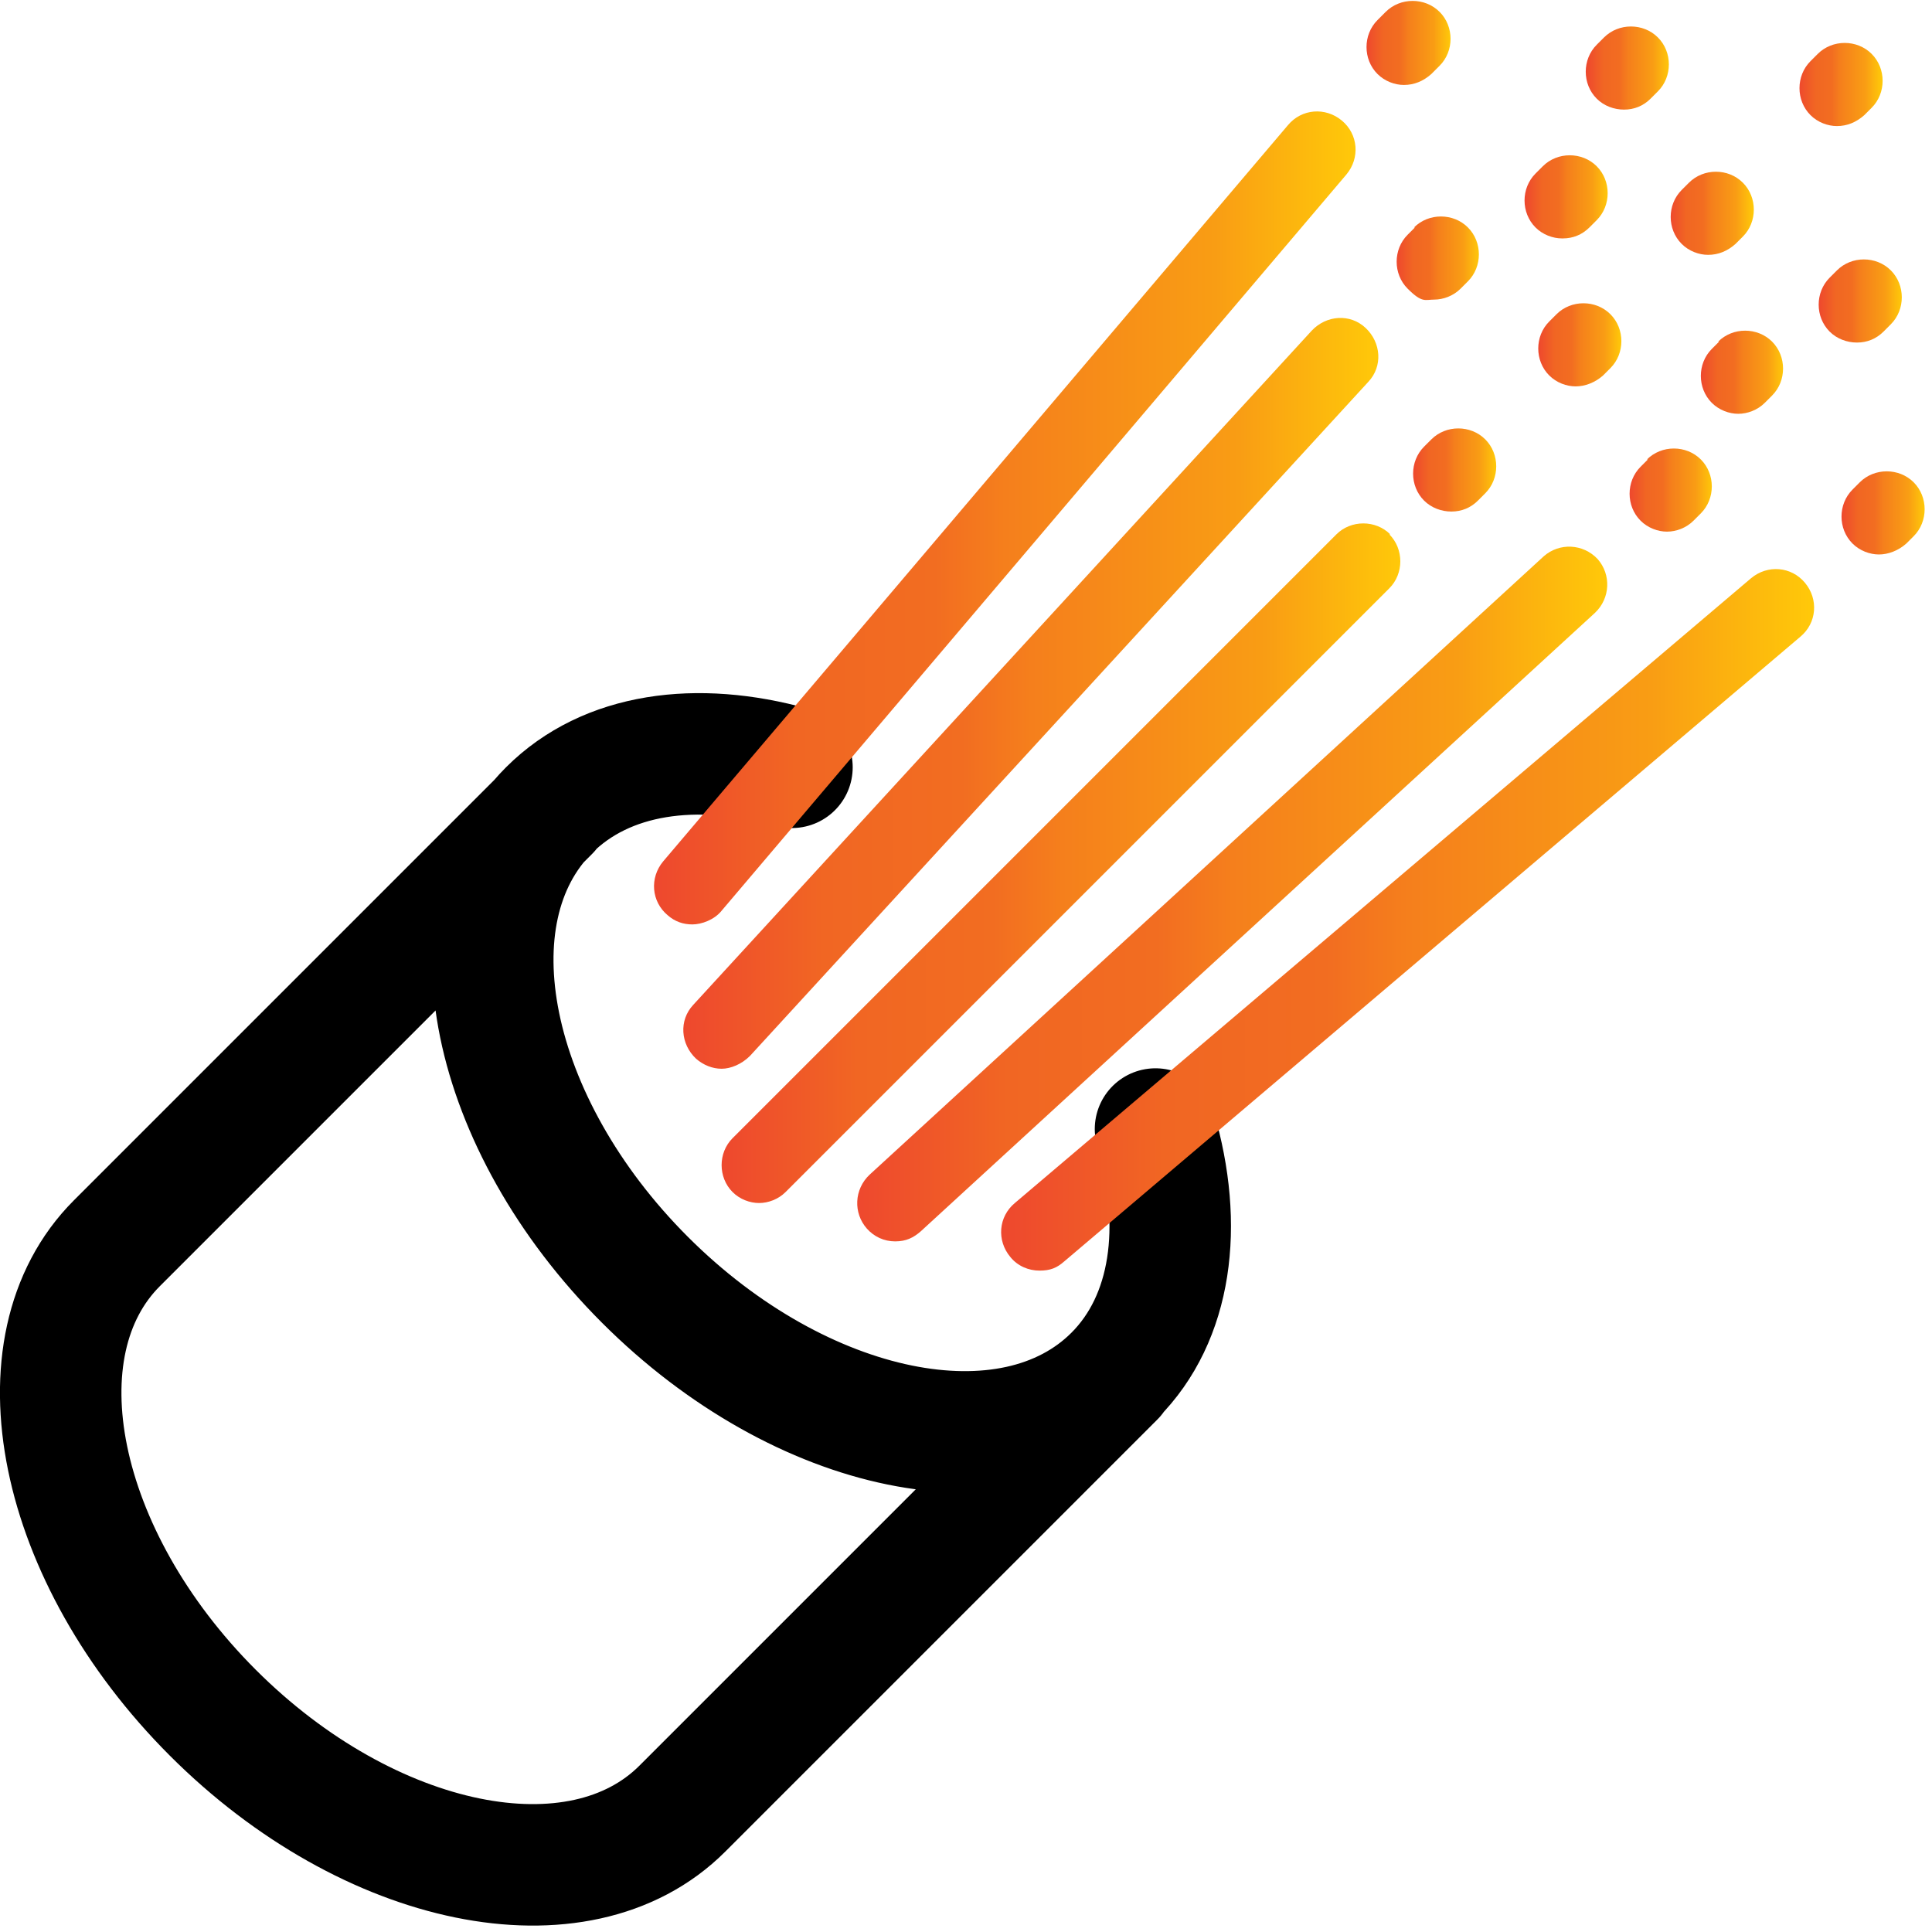
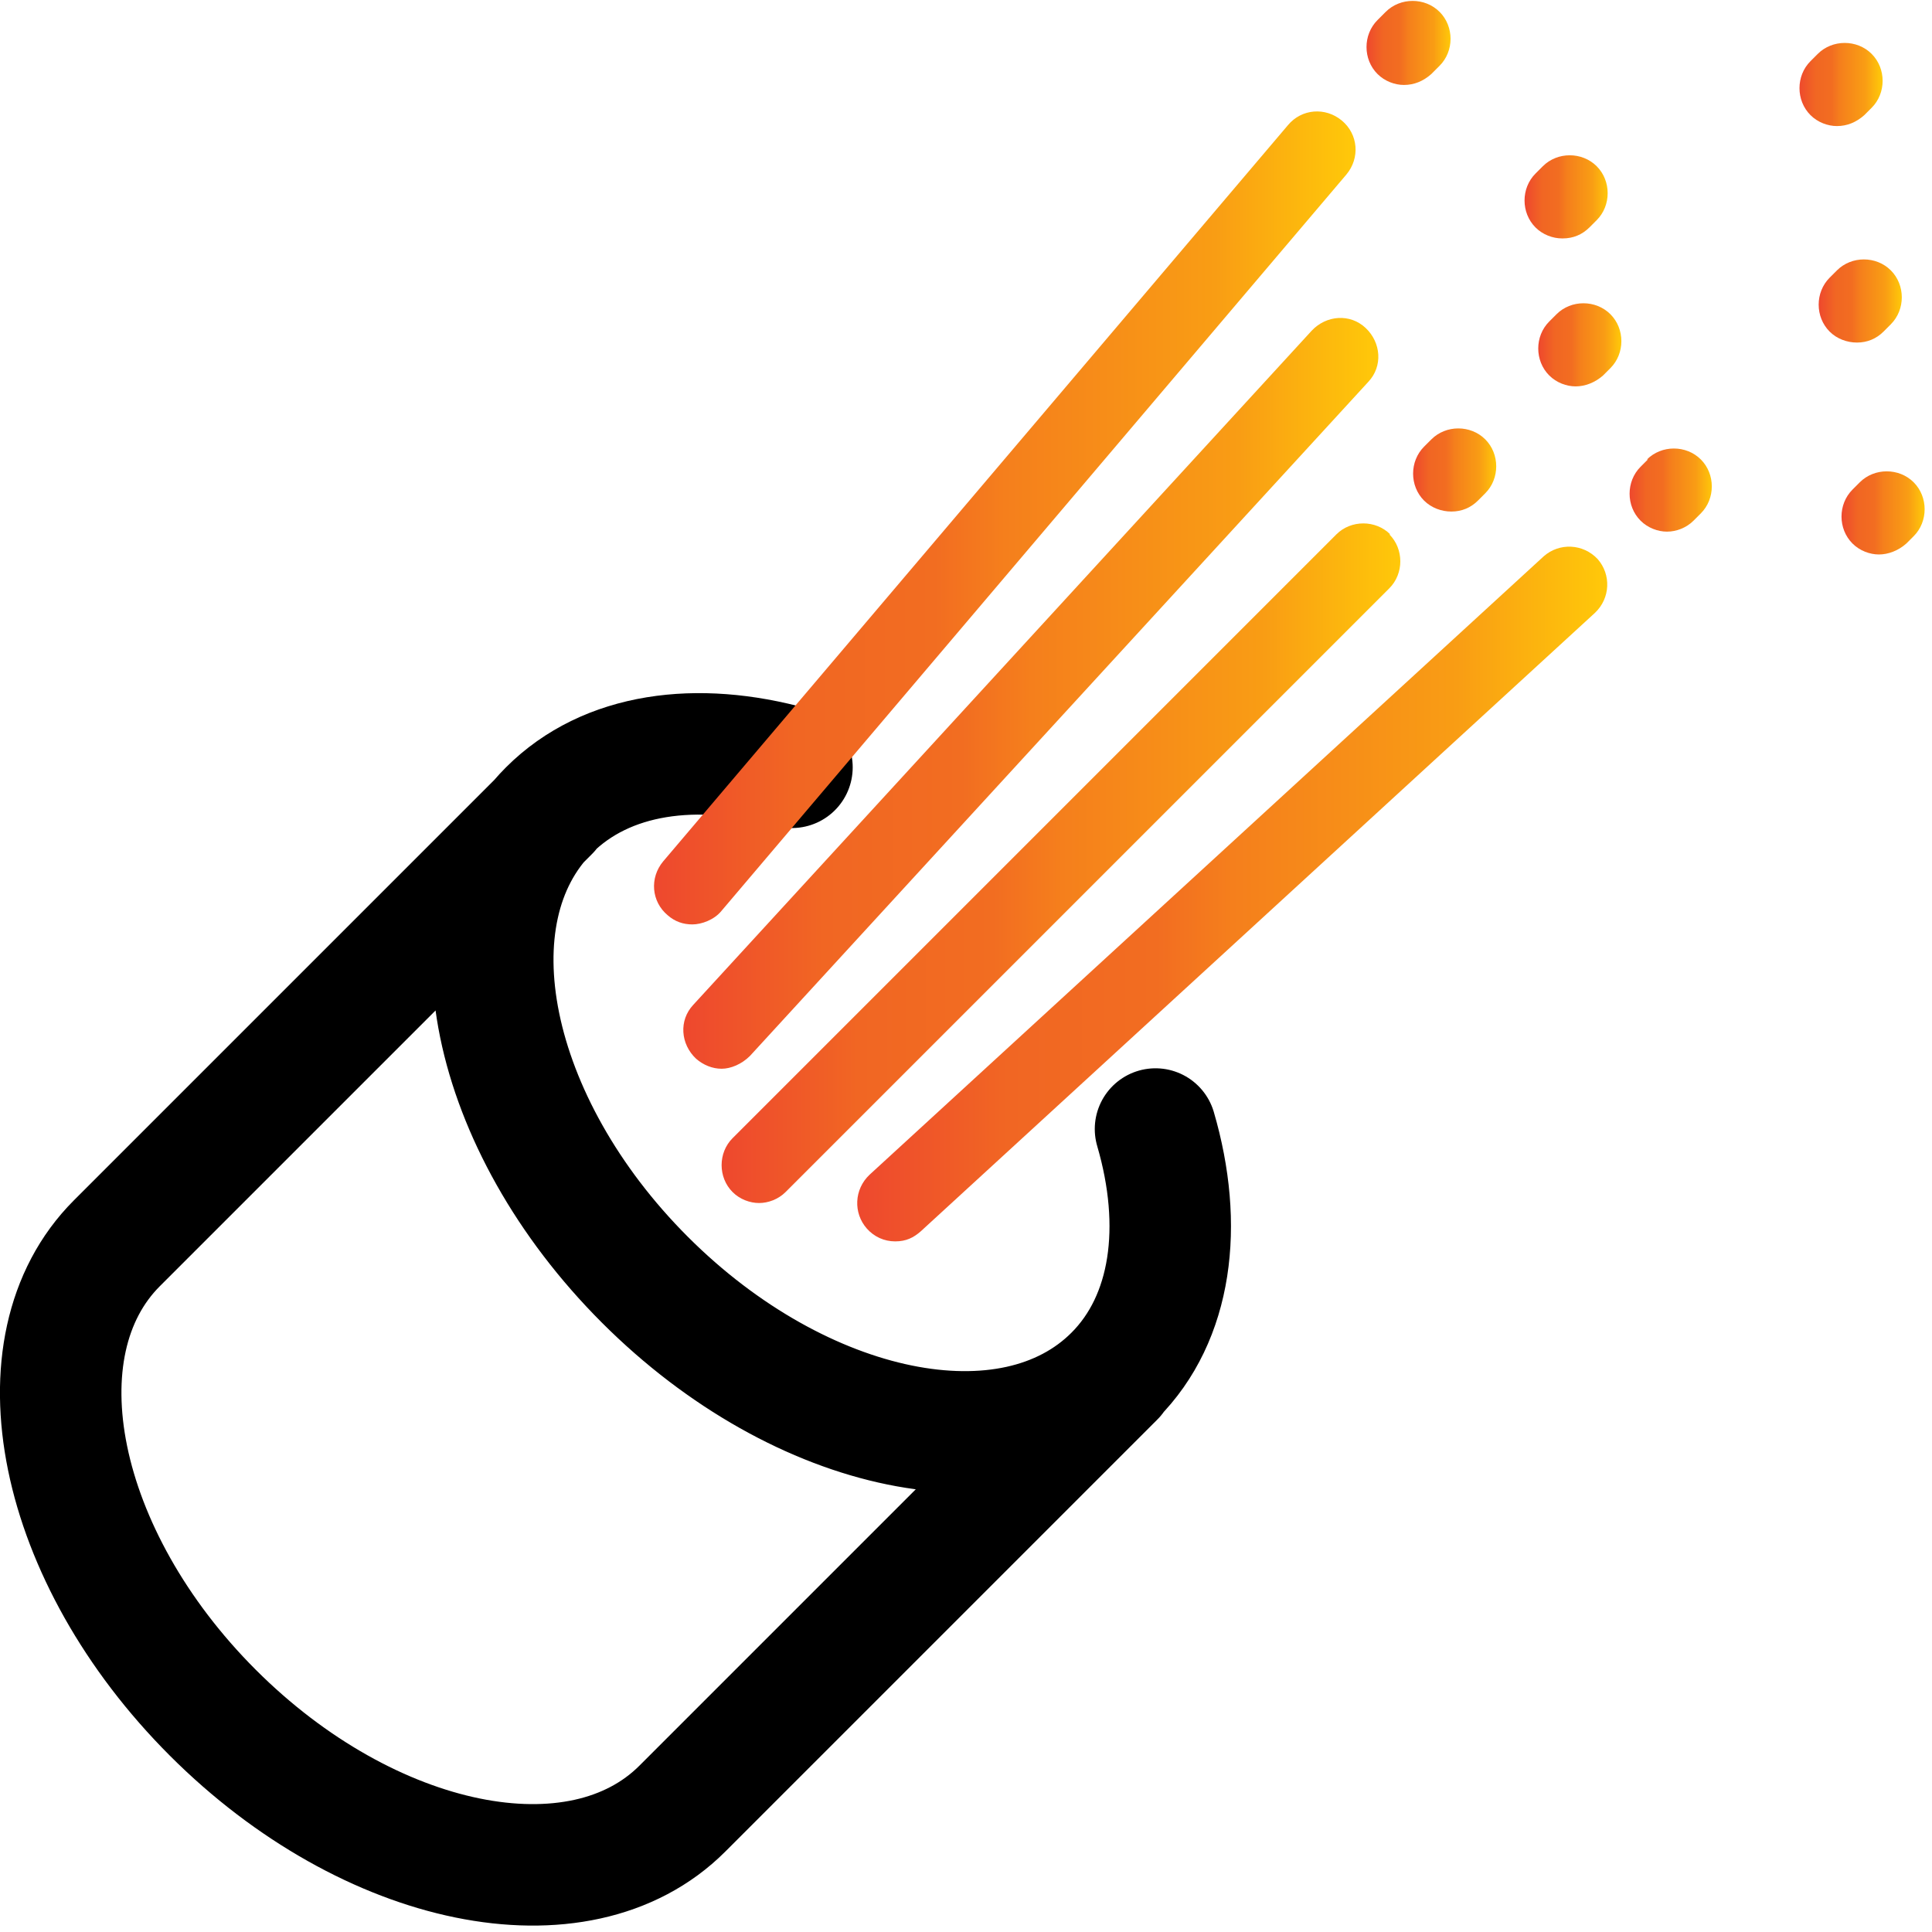
<svg xmlns="http://www.w3.org/2000/svg" width="132" height="132" viewBox="0 0 132 132" fill="none">
  <path d="M37.508 55.42L7.988 84.94C0.935 91.992 3.869 106.347 14.541 117.019C25.213 127.691 39.567 130.624 46.619 123.572L76.139 94.052M78.948 77.139C80.882 83.754 80.071 90.058 76.139 93.989C69.087 101.042 54.733 98.109 44.061 87.436C33.389 76.764 30.455 62.41 37.508 55.358C41.439 51.426 47.618 50.614 54.109 52.424" stroke="black" stroke-width="8.3" stroke-miterlimit="10" stroke-linecap="round" />
  <path d="M106.783 16.289C107.469 16.289 108.093 16.039 108.593 15.54L109.092 15.041C110.09 14.042 110.09 12.357 109.092 11.358C108.093 10.36 106.408 10.36 105.41 11.358L104.91 11.858C103.912 12.856 103.912 14.541 104.91 15.54C105.41 16.039 106.096 16.289 106.72 16.289H106.783Z" fill="url(#paint0_linear_6401_1034)" />
-   <path d="M117.455 23.341L116.955 23.841C115.957 24.839 115.957 26.524 116.955 27.523C117.455 28.022 118.141 28.272 118.765 28.272C119.389 28.272 120.076 28.022 120.575 27.523L121.075 27.023C122.073 26.025 122.073 24.34 121.075 23.341C120.076 22.343 118.391 22.343 117.392 23.341H117.455Z" fill="url(#paint1_linear_6401_1034)" />
-   <path d="M116.706 17.412C117.392 17.412 118.016 17.163 118.578 16.663L119.077 16.164C120.076 15.166 120.076 13.48 119.077 12.482C118.079 11.483 116.394 11.483 115.395 12.482L114.896 12.981C113.897 13.98 113.897 15.665 114.896 16.663C115.395 17.163 116.082 17.412 116.706 17.412Z" fill="url(#paint2_linear_6401_1034)" />
  <path d="M128.689 22.655L129.188 22.155C130.186 21.157 130.186 19.472 129.188 18.473C128.189 17.475 126.504 17.475 125.506 18.473L125.006 18.973C124.008 19.971 124.008 21.656 125.006 22.655C125.506 23.154 126.192 23.404 126.879 23.404C127.565 23.404 128.189 23.154 128.689 22.655Z" fill="url(#paint3_linear_6401_1034)" />
  <path d="M106.346 21.469L105.847 21.968C104.848 22.967 104.848 24.652 105.847 25.651C106.346 26.15 107.032 26.399 107.656 26.399C108.281 26.399 108.967 26.15 109.529 25.651L110.028 25.151C111.027 24.153 111.027 22.468 110.028 21.469C109.029 20.471 107.344 20.471 106.346 21.469Z" fill="url(#paint4_linear_6401_1034)" />
-   <path d="M110.964 7.489C111.651 7.489 112.275 7.239 112.774 6.74L113.273 6.241C114.272 5.242 114.272 3.557 113.273 2.559C112.275 1.56 110.59 1.56 109.591 2.559L109.092 3.058C108.093 4.057 108.093 5.742 109.092 6.74C109.591 7.239 110.278 7.489 110.964 7.489Z" fill="url(#paint5_linear_6401_1034)" />
  <path d="M125.506 8.613C126.192 8.613 126.816 8.363 127.378 7.864L127.877 7.364C128.876 6.366 128.876 4.681 127.877 3.682C126.879 2.684 125.194 2.684 124.195 3.682L123.696 4.181C122.697 5.18 122.697 6.865 123.696 7.864C124.195 8.363 124.882 8.613 125.506 8.613Z" fill="url(#paint6_linear_6401_1034)" />
  <path d="M130.748 32.952C129.75 31.954 128.064 31.954 127.066 32.952L126.567 33.452C125.568 34.45 125.568 36.135 126.567 37.134C127.066 37.633 127.752 37.883 128.377 37.883C129.001 37.883 129.687 37.633 130.249 37.134L130.748 36.635C131.747 35.636 131.747 33.951 130.748 32.952Z" fill="url(#paint7_linear_6401_1034)" />
  <path d="M112.587 31.392L112.088 31.892C111.089 32.89 111.089 34.575 112.088 35.574C112.587 36.073 113.273 36.323 113.897 36.323C114.522 36.323 115.208 36.073 115.707 35.574L116.207 35.074C117.205 34.076 117.205 32.391 116.207 31.392C115.208 30.394 113.523 30.394 112.524 31.392H112.587Z" fill="url(#paint8_linear_6401_1034)" />
  <path d="M95.923 5.804C96.61 5.804 97.234 5.554 97.796 5.055L98.357 4.493C99.356 3.495 99.356 1.81 98.357 0.811C97.359 -0.187 95.674 -0.187 94.675 0.811L94.114 1.373C93.115 2.372 93.115 4.057 94.114 5.055C94.613 5.554 95.299 5.804 95.923 5.804Z" fill="url(#paint9_linear_6401_1034)" />
-   <path d="M96.672 15.54L96.173 16.039C95.174 17.038 95.174 18.723 96.173 19.721C97.171 20.72 97.359 20.47 97.983 20.47C98.607 20.47 99.293 20.221 99.793 19.721L100.292 19.222C101.291 18.224 101.291 16.539 100.292 15.54C99.293 14.541 97.608 14.541 96.61 15.54H96.672Z" fill="url(#paint10_linear_6401_1034)" />
  <path d="M97.796 30.019L97.296 30.518C96.298 31.517 96.298 33.202 97.296 34.201C97.796 34.7 98.482 34.95 99.169 34.95C99.855 34.95 100.479 34.7 100.979 34.201L101.478 33.701C102.476 32.703 102.476 31.018 101.478 30.019C100.479 29.021 98.794 29.021 97.796 30.019Z" fill="url(#paint11_linear_6401_1034)" />
  <path d="M51.238 72.146L93.489 26.087C94.488 25.026 94.363 23.404 93.302 22.405C92.241 21.407 90.618 21.531 89.62 22.592L47.368 68.651C46.37 69.712 46.495 71.335 47.556 72.333C48.055 72.77 48.679 73.02 49.303 73.02C49.927 73.02 50.676 72.708 51.238 72.146Z" fill="url(#paint12_linear_6401_1034)" />
  <path d="M49.303 62.223L91.992 11.92C92.928 10.797 92.803 9.174 91.68 8.238C90.556 7.302 88.933 7.427 87.997 8.55L45.309 58.853C44.373 59.976 44.498 61.599 45.621 62.535C46.12 62.972 46.682 63.159 47.306 63.159C47.93 63.159 48.804 62.847 49.303 62.223Z" fill="url(#paint13_linear_6401_1034)" />
-   <path d="M119.639 39.505L69.337 82.194C68.213 83.13 68.088 84.753 69.025 85.876C69.524 86.5 70.273 86.812 71.022 86.812C71.771 86.812 72.208 86.625 72.707 86.188L123.009 43.5C124.133 42.564 124.258 40.941 123.321 39.818C122.385 38.694 120.763 38.569 119.639 39.505Z" fill="url(#paint14_linear_6401_1034)" />
  <path d="M109.154 38.195C108.156 37.134 106.533 37.071 105.472 38.008L59.413 80.259C58.352 81.258 58.29 82.88 59.226 83.941C59.726 84.503 60.412 84.815 61.161 84.815C61.91 84.815 62.409 84.565 62.908 84.129L108.967 41.877C110.028 40.879 110.09 39.256 109.154 38.195Z" fill="url(#paint15_linear_6401_1034)" />
  <path d="M94.987 36.51C93.989 35.511 92.304 35.511 91.305 36.51L50.052 77.763C49.053 78.761 49.053 80.446 50.052 81.445C50.551 81.944 51.238 82.194 51.862 82.194C52.486 82.194 53.172 81.944 53.672 81.445L94.925 40.192C95.923 39.193 95.923 37.508 94.925 36.51H94.987Z" fill="url(#paint16_linear_6401_1034)" />
  <defs>
    <linearGradient id="paint0_linear_6401_1034" x1="104.224" y1="13.418" x2="109.903" y2="13.418" gradientUnits="userSpaceOnUse">
      <stop stop-color="#EE482E" />
      <stop offset="0.2" stop-color="#F16623" />
      <stop offset="0.4" stop-color="#F26D21" />
      <stop offset="0.5" stop-color="#F57F1C" />
      <stop offset="0.8" stop-color="#F99D14" />
      <stop offset="1" stop-color="#FFC909" />
    </linearGradient>
    <linearGradient id="paint1_linear_6401_1034" x1="116.207" y1="25.401" x2="121.886" y2="25.401" gradientUnits="userSpaceOnUse">
      <stop stop-color="#EE482E" />
      <stop offset="0.2" stop-color="#F16623" />
      <stop offset="0.4" stop-color="#F26D21" />
      <stop offset="0.5" stop-color="#F57F1C" />
      <stop offset="0.8" stop-color="#F99D14" />
      <stop offset="1" stop-color="#FFC909" />
    </linearGradient>
    <linearGradient id="paint2_linear_6401_1034" x1="114.085" y1="14.541" x2="119.764" y2="14.541" gradientUnits="userSpaceOnUse">
      <stop stop-color="#EE482E" />
      <stop offset="0.2" stop-color="#F16623" />
      <stop offset="0.4" stop-color="#F26D21" />
      <stop offset="0.5" stop-color="#F57F1C" />
      <stop offset="0.8" stop-color="#F99D14" />
      <stop offset="1" stop-color="#FFC909" />
    </linearGradient>
    <linearGradient id="paint3_linear_6401_1034" x1="124.257" y1="20.533" x2="129.937" y2="20.533" gradientUnits="userSpaceOnUse">
      <stop stop-color="#EE482E" />
      <stop offset="0.2" stop-color="#F16623" />
      <stop offset="0.4" stop-color="#F26D21" />
      <stop offset="0.5" stop-color="#F57F1C" />
      <stop offset="0.8" stop-color="#F99D14" />
      <stop offset="1" stop-color="#FFC909" />
    </linearGradient>
    <linearGradient id="paint4_linear_6401_1034" x1="105.098" y1="23.591" x2="110.777" y2="23.591" gradientUnits="userSpaceOnUse">
      <stop stop-color="#EE482E" />
      <stop offset="0.2" stop-color="#F16623" />
      <stop offset="0.4" stop-color="#F26D21" />
      <stop offset="0.5" stop-color="#F57F1C" />
      <stop offset="0.8" stop-color="#F99D14" />
      <stop offset="1" stop-color="#FFC909" />
    </linearGradient>
    <linearGradient id="paint5_linear_6401_1034" x1="108.405" y1="4.681" x2="114.085" y2="4.681" gradientUnits="userSpaceOnUse">
      <stop stop-color="#EE482E" />
      <stop offset="0.2" stop-color="#F16623" />
      <stop offset="0.4" stop-color="#F26D21" />
      <stop offset="0.5" stop-color="#F57F1C" />
      <stop offset="0.8" stop-color="#F99D14" />
      <stop offset="1" stop-color="#FFC909" />
    </linearGradient>
    <linearGradient id="paint6_linear_6401_1034" x1="122.884" y1="5.804" x2="128.564" y2="5.804" gradientUnits="userSpaceOnUse">
      <stop stop-color="#EE482E" />
      <stop offset="0.2" stop-color="#F16623" />
      <stop offset="0.4" stop-color="#F26D21" />
      <stop offset="0.5" stop-color="#F57F1C" />
      <stop offset="0.8" stop-color="#F99D14" />
      <stop offset="1" stop-color="#FFC909" />
    </linearGradient>
    <linearGradient id="paint7_linear_6401_1034" x1="125.818" y1="35.074" x2="131.497" y2="35.074" gradientUnits="userSpaceOnUse">
      <stop stop-color="#EE482E" />
      <stop offset="0.2" stop-color="#F16623" />
      <stop offset="0.4" stop-color="#F26D21" />
      <stop offset="0.5" stop-color="#F57F1C" />
      <stop offset="0.8" stop-color="#F99D14" />
      <stop offset="1" stop-color="#FFC909" />
    </linearGradient>
    <linearGradient id="paint8_linear_6401_1034" x1="111.339" y1="33.514" x2="117.018" y2="33.514" gradientUnits="userSpaceOnUse">
      <stop stop-color="#EE482E" />
      <stop offset="0.2" stop-color="#F16623" />
      <stop offset="0.4" stop-color="#F26D21" />
      <stop offset="0.5" stop-color="#F57F1C" />
      <stop offset="0.8" stop-color="#F99D14" />
      <stop offset="1" stop-color="#FFC909" />
    </linearGradient>
    <linearGradient id="paint9_linear_6401_1034" x1="93.365" y1="2.871" x2="99.106" y2="2.871" gradientUnits="userSpaceOnUse">
      <stop stop-color="#EE482E" />
      <stop offset="0.2" stop-color="#F16623" />
      <stop offset="0.4" stop-color="#F26D21" />
      <stop offset="0.5" stop-color="#F57F1C" />
      <stop offset="0.8" stop-color="#F99D14" />
      <stop offset="1" stop-color="#FFC909" />
    </linearGradient>
    <linearGradient id="paint10_linear_6401_1034" x1="95.424" y1="17.6" x2="101.103" y2="17.6" gradientUnits="userSpaceOnUse">
      <stop stop-color="#EE482E" />
      <stop offset="0.2" stop-color="#F16623" />
      <stop offset="0.4" stop-color="#F26D21" />
      <stop offset="0.5" stop-color="#F57F1C" />
      <stop offset="0.8" stop-color="#F99D14" />
      <stop offset="1" stop-color="#FFC909" />
    </linearGradient>
    <linearGradient id="paint11_linear_6401_1034" x1="96.547" y1="32.079" x2="102.227" y2="32.079" gradientUnits="userSpaceOnUse">
      <stop stop-color="#EE482E" />
      <stop offset="0.2" stop-color="#F16623" />
      <stop offset="0.4" stop-color="#F26D21" />
      <stop offset="0.5" stop-color="#F57F1C" />
      <stop offset="0.8" stop-color="#F99D14" />
      <stop offset="1" stop-color="#FFC909" />
    </linearGradient>
    <linearGradient id="paint12_linear_6401_1034" x1="46.744" y1="47.307" x2="94.176" y2="47.307" gradientUnits="userSpaceOnUse">
      <stop stop-color="#EE482E" />
      <stop offset="0.2" stop-color="#F16623" />
      <stop offset="0.4" stop-color="#F26D21" />
      <stop offset="0.5" stop-color="#F57F1C" />
      <stop offset="0.8" stop-color="#F99D14" />
      <stop offset="1" stop-color="#FFC909" />
    </linearGradient>
    <linearGradient id="paint13_linear_6401_1034" x1="44.747" y1="35.386" x2="92.616" y2="35.386" gradientUnits="userSpaceOnUse">
      <stop stop-color="#EE482E" />
      <stop offset="0.2" stop-color="#F16623" />
      <stop offset="0.4" stop-color="#F26D21" />
      <stop offset="0.5" stop-color="#F57F1C" />
      <stop offset="0.8" stop-color="#F99D14" />
      <stop offset="1" stop-color="#FFC909" />
    </linearGradient>
    <linearGradient id="paint14_linear_6401_1034" x1="68.401" y1="62.847" x2="123.945" y2="62.847" gradientUnits="userSpaceOnUse">
      <stop stop-color="#EE482E" />
      <stop offset="0.2" stop-color="#F16623" />
      <stop offset="0.4" stop-color="#F26D21" />
      <stop offset="0.5" stop-color="#F57F1C" />
      <stop offset="0.8" stop-color="#F99D14" />
      <stop offset="1" stop-color="#FFC909" />
    </linearGradient>
    <linearGradient id="paint15_linear_6401_1034" x1="58.54" y1="61.099" x2="109.841" y2="61.099" gradientUnits="userSpaceOnUse">
      <stop stop-color="#EE482E" />
      <stop offset="0.2" stop-color="#F16623" />
      <stop offset="0.4" stop-color="#F26D21" />
      <stop offset="0.5" stop-color="#F57F1C" />
      <stop offset="0.8" stop-color="#F99D14" />
      <stop offset="1" stop-color="#FFC909" />
    </linearGradient>
    <linearGradient id="paint16_linear_6401_1034" x1="49.303" y1="58.977" x2="95.799" y2="58.977" gradientUnits="userSpaceOnUse">
      <stop stop-color="#EE482E" />
      <stop offset="0.2" stop-color="#F16623" />
      <stop offset="0.4" stop-color="#F26D21" />
      <stop offset="0.5" stop-color="#F57F1C" />
      <stop offset="0.8" stop-color="#F99D14" />
      <stop offset="1" stop-color="#FFC909" />
    </linearGradient>
  </defs>
</svg>